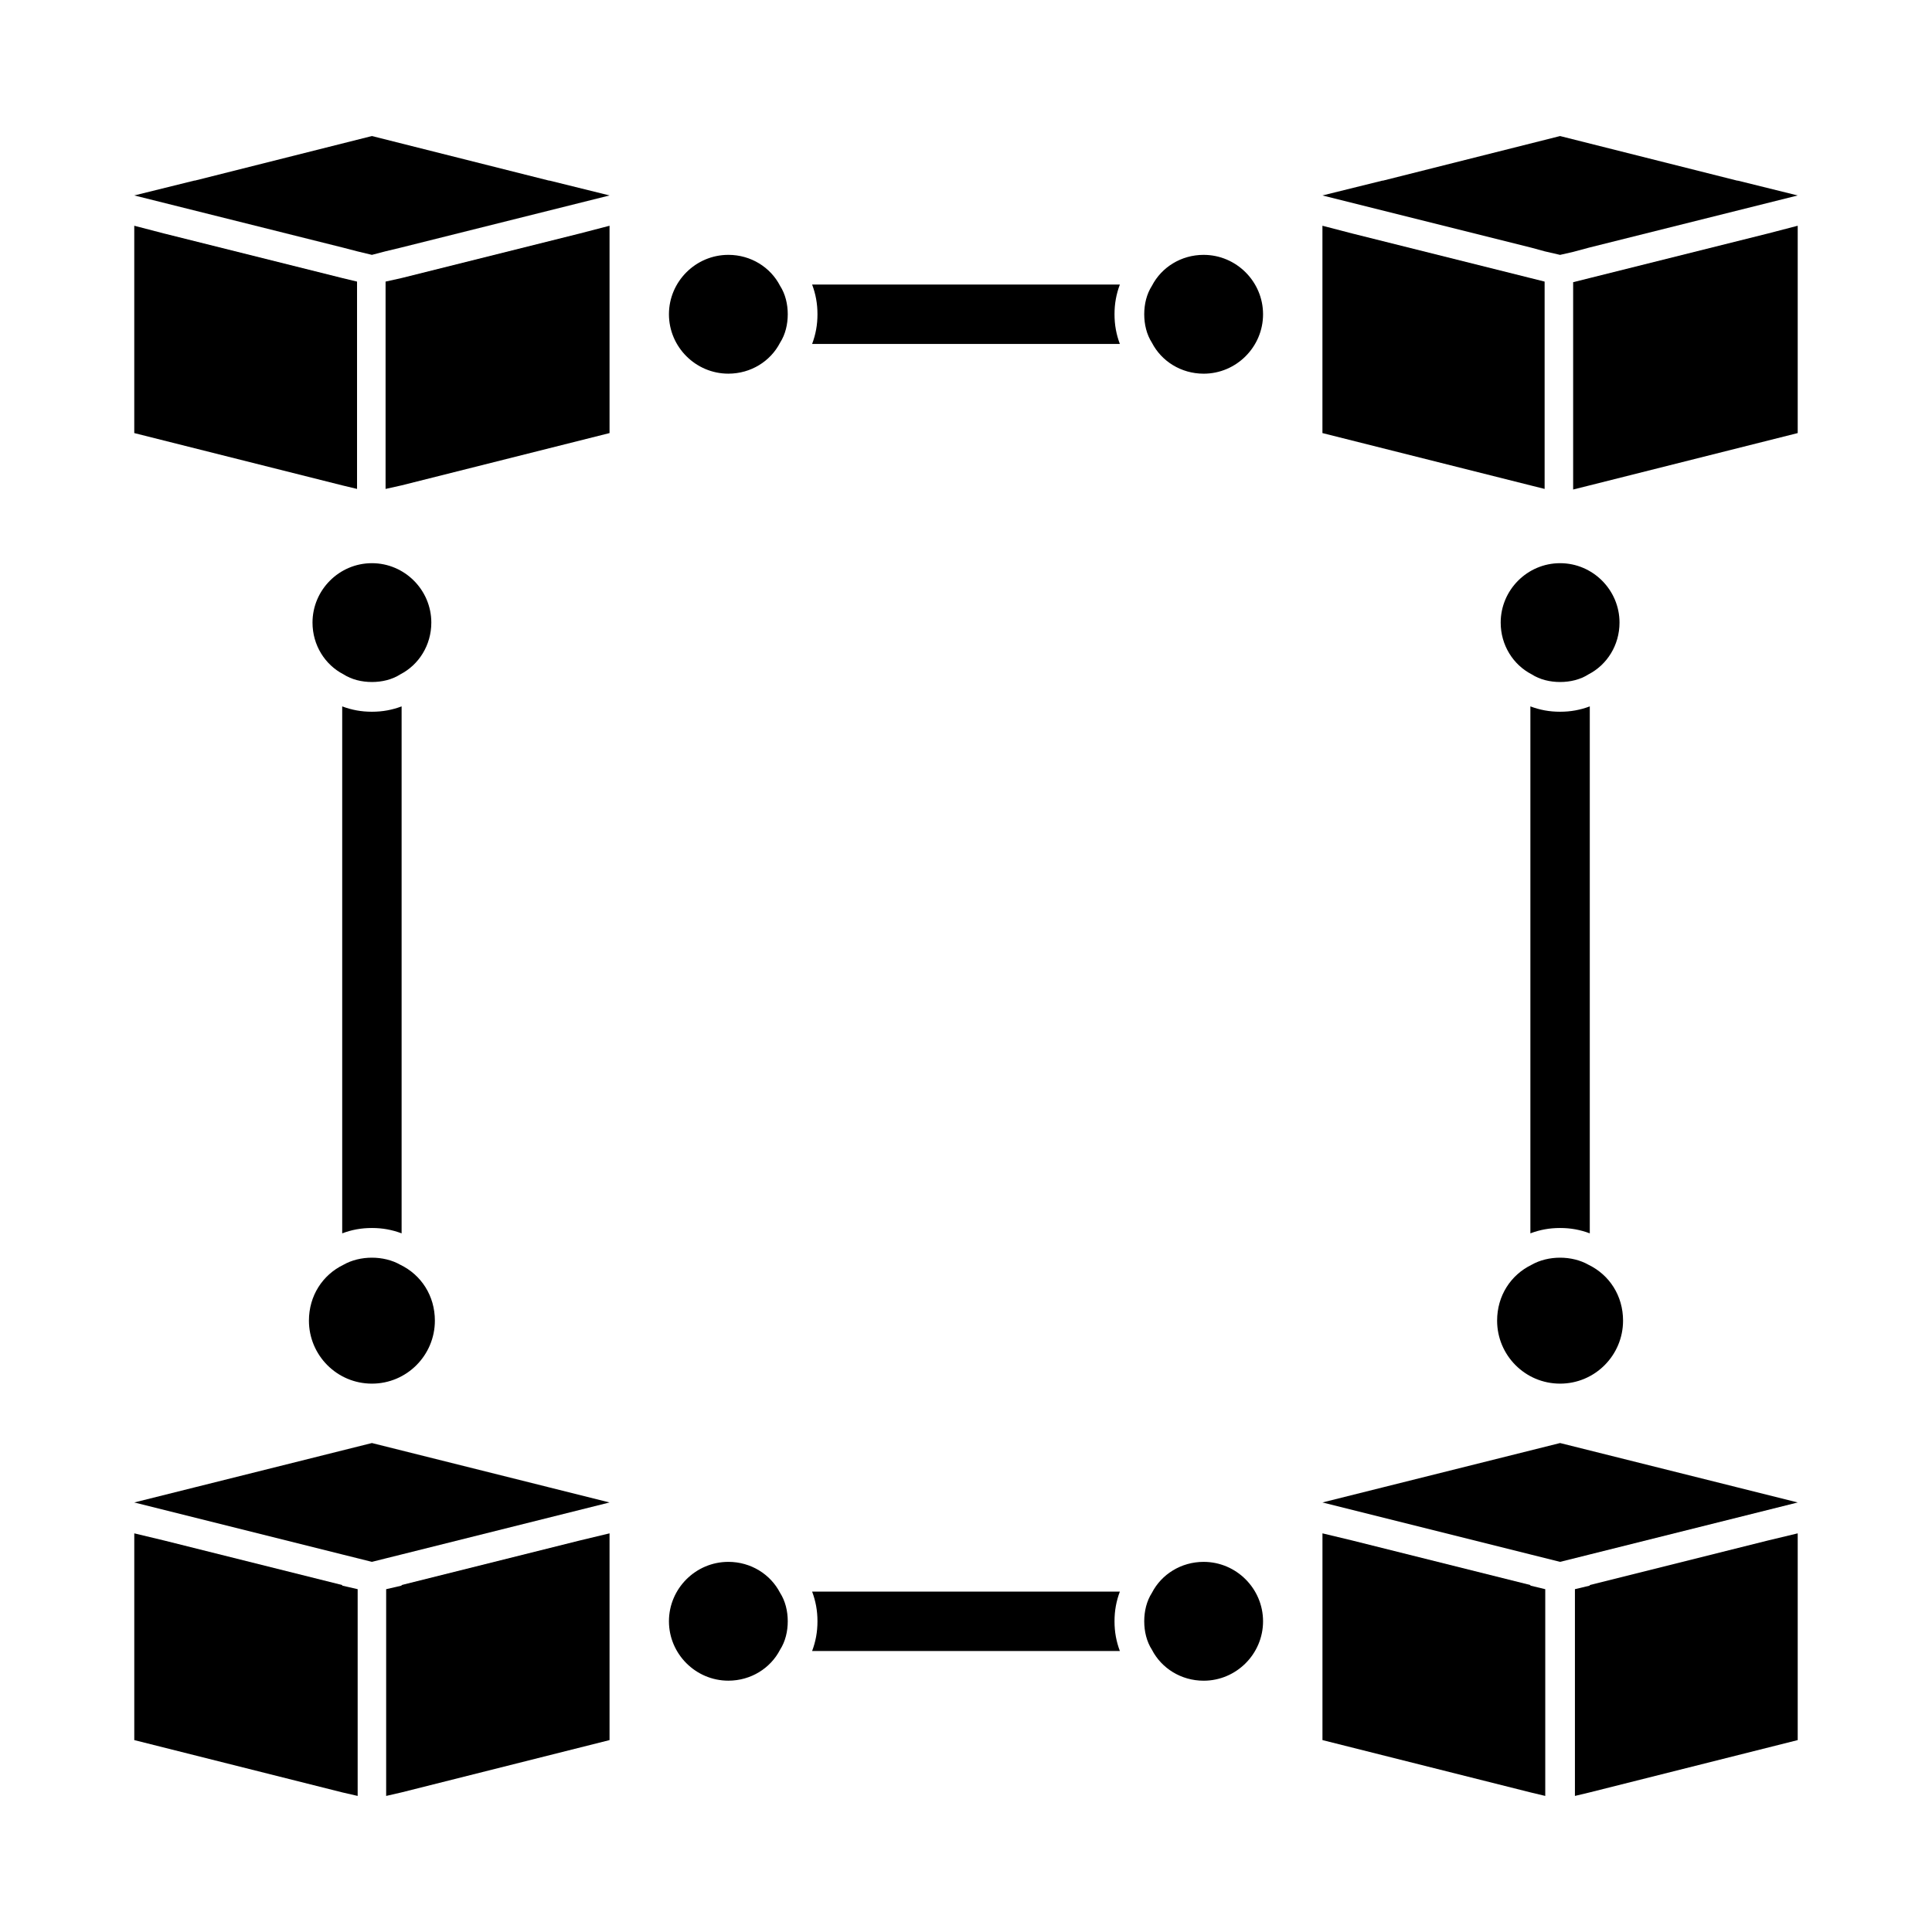
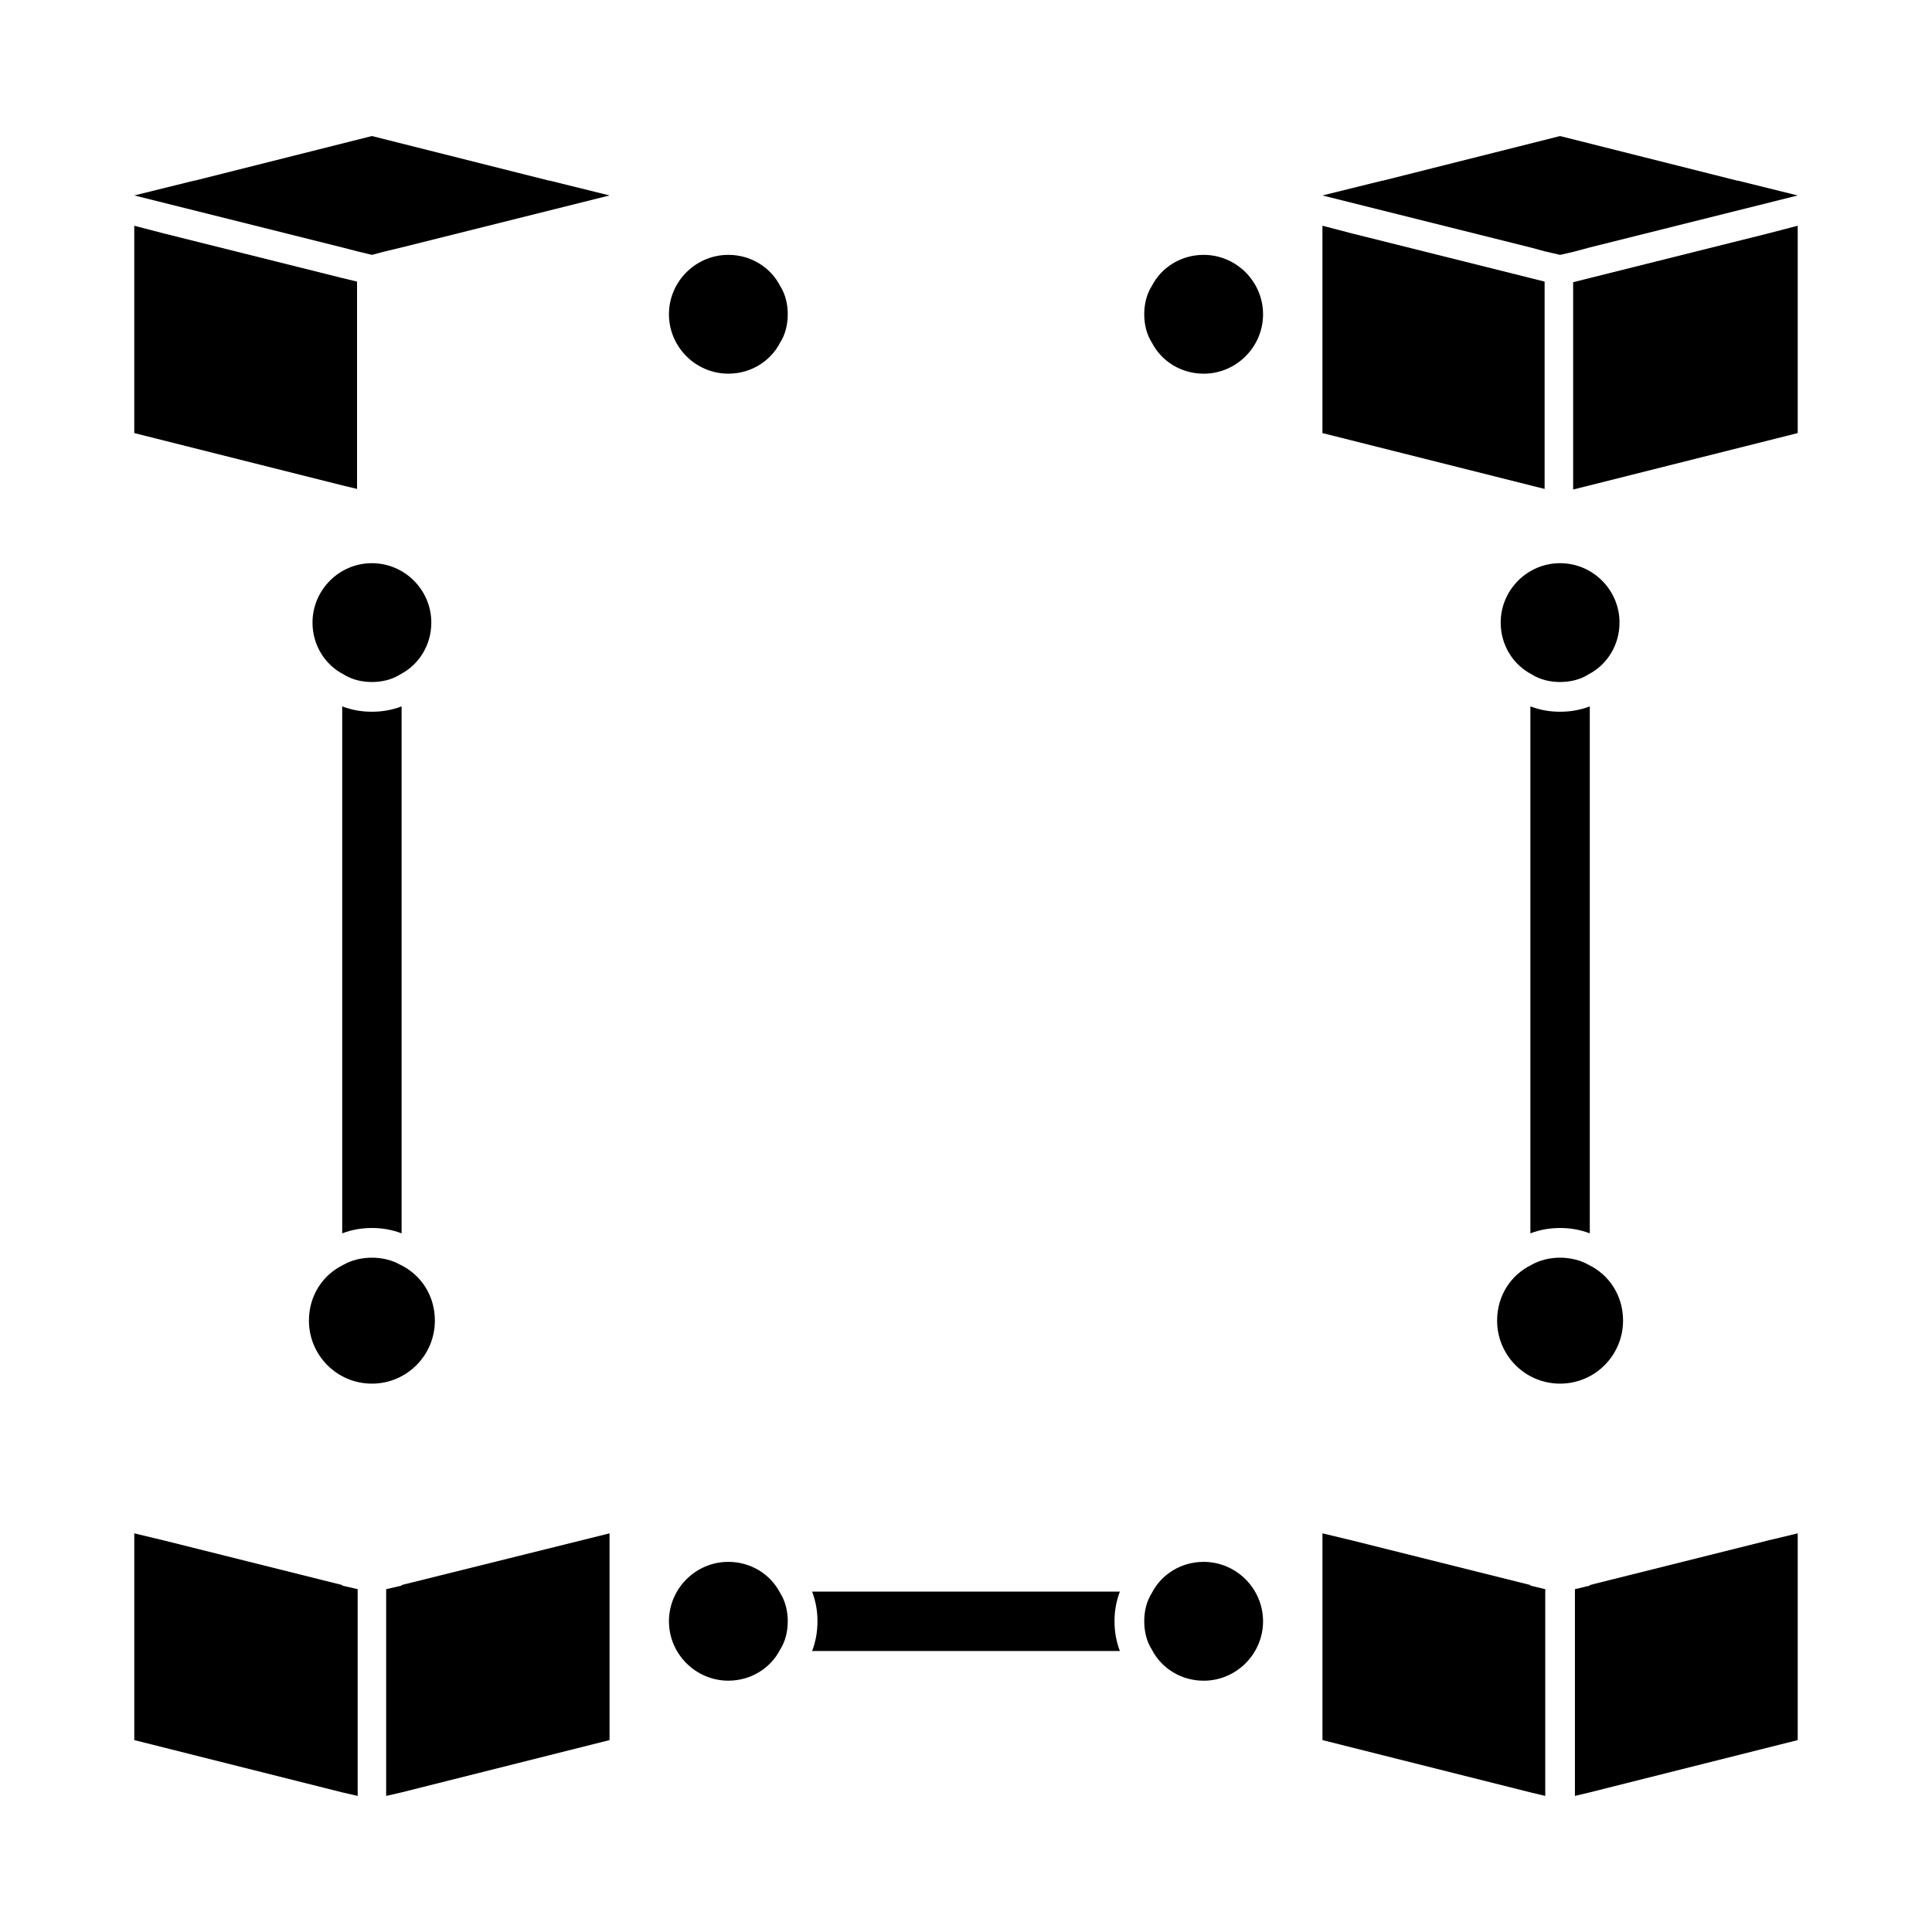
<svg xmlns="http://www.w3.org/2000/svg" fill="#000000" width="800px" height="800px" version="1.1" viewBox="144 144 512 512">
  <g>
    <path d="m238.62 273.57v-54.945l-3.934-0.945-47.234-11.809-7.871-2.047v54.945l55.105 13.855z" />
-     <path d="m250.43 217.68-4.25 0.945v54.945l4.25-0.945 55.105-13.855v-54.945l-7.871 2.047z" />
    <path d="m289.48 191.86-46.918-11.809-46.918 11.809h-0.156l-15.902 3.934 55.418 13.855 3.621 0.945 3.938 0.945 3.621-0.945 3.934-0.945 55.422-13.855-15.902-3.934z" />
    <path d="m553.34 273.57v-54.945l-3.777-0.945-47.23-11.809-7.875-2.047v54.945l55.105 13.855z" />
    <path d="m565.31 217.68-4.41 1.102v54.945l4.41-1.102 55.102-13.855v-54.945l-7.871 2.047z" />
    <path d="m553.34 210.6 4.094 0.945 3.465-0.789 4.094-1.102 55.418-13.855-15.898-3.934h-0.16l-46.918-11.809-46.914 11.809h-0.16l-15.902 3.934 55.422 13.855z" />
    <path d="m234.69 564.05-47.234-11.809-7.871-1.887v54.789l55.105 13.855 4.094 0.941v-54.789l-4.094-0.945z" />
-     <path d="m250.43 564.05v0.156l-4.094 0.945v54.789l4.094-0.941 55.105-13.855v-54.789l-7.871 1.887z" />
-     <path d="m242.56 526.42-46.602 11.652-16.375 4.094 55.418 13.855 3.781 0.941 3.777 0.945 3.777-0.945 3.777-0.941 55.422-13.855-16.375-4.094z" />
+     <path d="m250.43 564.05v0.156l-4.094 0.945v54.789l4.094-0.941 55.105-13.855v-54.789z" />
    <path d="m549.57 564.05-47.23-11.809-7.875-1.887v54.789l55.105 13.855 3.938 0.941v-54.789l-3.938-0.945z" />
    <path d="m565.31 564.05v0.156l-3.938 0.945v54.789l3.938-0.941 55.102-13.855v-54.789l-7.871 1.887z" />
-     <path d="m557.44 526.42-46.602 11.652-16.375 4.094 55.422 13.855 7.555 1.887 7.559-1.887 55.418-13.855-16.371-4.094z" />
    <path d="m242.56 293.25c-8.66 0-15.742 7.086-15.742 15.742 0 5.984 3.305 11.18 8.188 13.699 2.203 1.418 4.879 2.047 7.559 2.047 2.676 0 5.352-0.629 7.559-2.047 4.875-2.519 8.18-7.715 8.18-13.699 0-8.656-7.082-15.742-15.742-15.742z" />
    <path d="m225.87 493.99c0 9.133 7.398 16.688 16.688 16.688 9.289 0 16.688-7.559 16.688-16.688 0-6.613-3.621-12.121-9.133-14.801-2.203-1.262-4.879-1.891-7.555-1.891-2.676 0-5.352 0.629-7.559 1.891-5.508 2.676-9.129 8.188-9.129 14.801z" />
    <path d="m250.43 470.85v-139.65c-2.519 0.945-5.039 1.418-7.871 1.418-2.832 0-5.352-0.473-7.871-1.418v139.65c2.519-0.945 5.039-1.418 7.871-1.418 2.832 0 5.352 0.473 7.871 1.418z" />
    <path d="m557.44 293.25c-8.66 0-15.742 7.086-15.742 15.742 0 5.984 3.305 11.18 8.188 13.699 2.203 1.418 4.879 2.047 7.559 2.047 2.676 0 5.352-0.629 7.559-2.047 4.875-2.519 8.184-7.715 8.184-13.699 0-8.656-7.086-15.742-15.746-15.742z" />
    <path d="m540.75 493.99c0 9.133 7.398 16.688 16.688 16.688s16.688-7.559 16.688-16.688c0-6.613-3.621-12.121-9.133-14.801-2.203-1.258-4.879-1.891-7.559-1.891-2.676 0-5.352 0.629-7.559 1.891-5.504 2.676-9.125 8.188-9.125 14.801z" />
    <path d="m565.31 470.85v-139.65c-2.519 0.945-5.039 1.418-7.871 1.418-2.832 0-5.352-0.473-7.871-1.418v139.65c2.519-0.945 5.039-1.418 7.871-1.418 2.832 0 5.352 0.473 7.871 1.418z" />
    <path d="m337.02 211.54c-8.66 0-15.742 7.086-15.742 15.742 0 8.66 7.086 15.742 15.742 15.742 5.984 0 11.18-3.305 13.699-8.188 1.414-2.199 2.043-4.879 2.043-7.555 0-2.676-0.629-5.352-2.047-7.559-2.519-4.879-7.715-8.184-13.695-8.184z" />
    <path d="m462.98 211.54c-5.984 0-11.18 3.305-13.699 8.188-1.418 2.203-2.047 4.879-2.047 7.555 0 2.676 0.629 5.352 2.047 7.559 2.519 4.879 7.715 8.188 13.699 8.188 8.66 0 15.742-7.086 15.742-15.742 0-8.66-7.086-15.746-15.742-15.746z" />
-     <path d="m359.22 219.41c0.945 2.519 1.418 5.039 1.418 7.871 0 2.832-0.473 5.352-1.418 7.871h81.555c-0.945-2.519-1.418-5.039-1.418-7.871 0-2.832 0.473-5.352 1.418-7.871z" />
    <path d="m337.02 557.91c-8.66 0-15.742 7.086-15.742 15.742 0 8.66 7.086 15.742 15.742 15.742 5.984 0 11.18-3.305 13.699-8.188 1.414-2.199 2.043-4.875 2.043-7.551s-0.629-5.352-2.047-7.559c-2.519-4.879-7.715-8.188-13.695-8.188z" />
    <path d="m462.98 557.91c-5.984 0-11.18 3.305-13.699 8.188-1.418 2.203-2.047 4.883-2.047 7.559s0.629 5.352 2.047 7.559c2.519 4.879 7.715 8.188 13.699 8.188 8.66 0 15.742-7.086 15.742-15.742 0-8.664-7.086-15.75-15.742-15.75z" />
    <path d="m359.22 565.79c0.945 2.519 1.418 5.039 1.418 7.871s-0.473 5.352-1.418 7.871h81.555c-0.945-2.519-1.418-5.039-1.418-7.871s0.473-5.352 1.418-7.871z" />
  </g>
</svg>